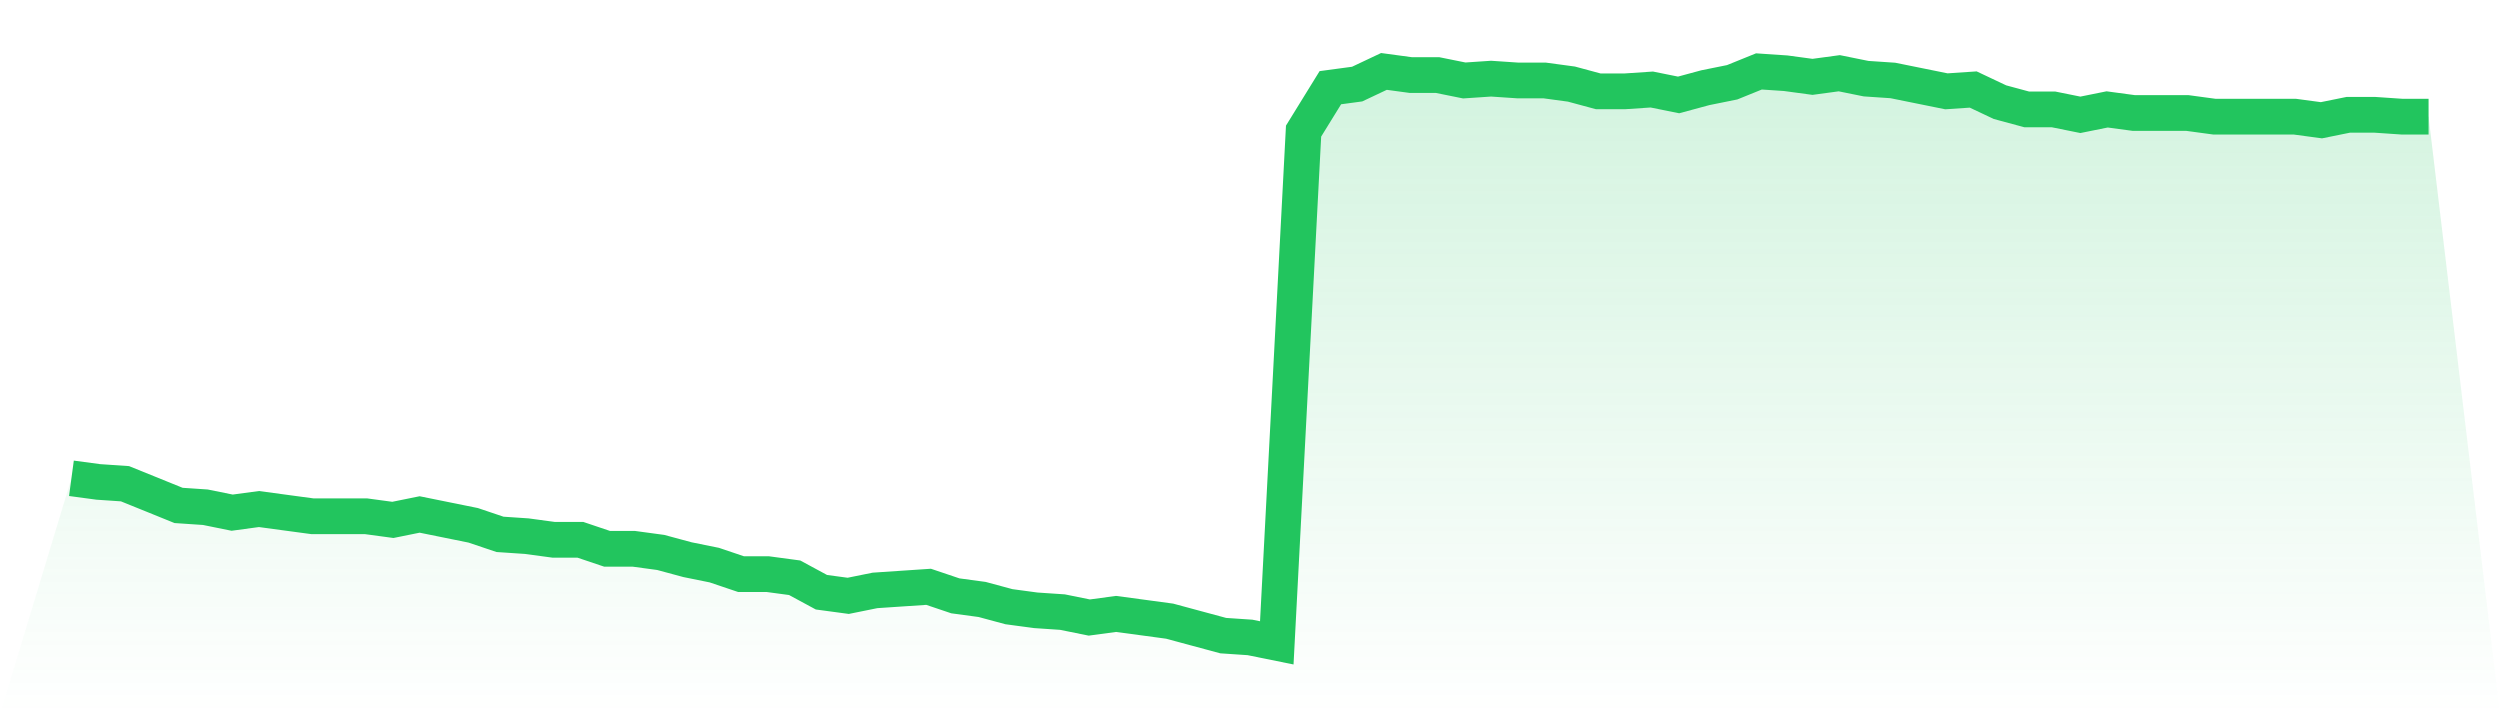
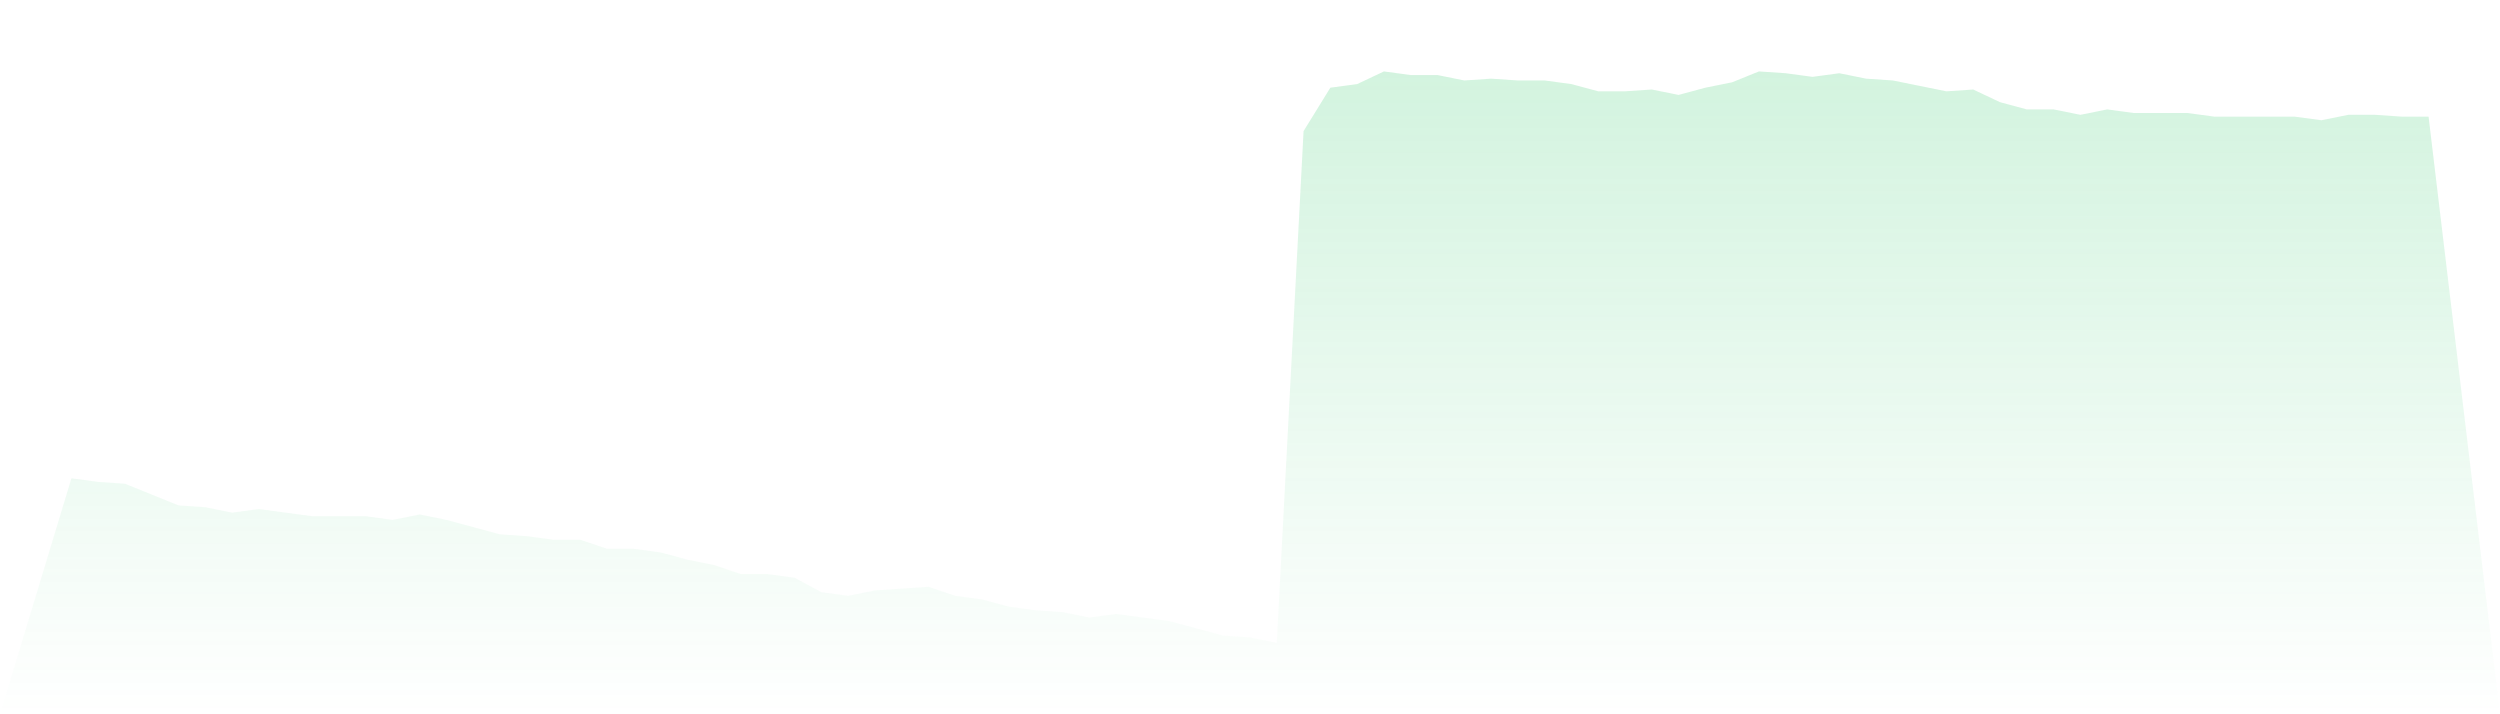
<svg xmlns="http://www.w3.org/2000/svg" viewBox="0 0 140 40">
  <defs>
    <linearGradient id="gradient" x1="0" x2="0" y1="0" y2="1">
      <stop offset="0%" stop-color="#22c55e" stop-opacity="0.2" />
      <stop offset="100%" stop-color="#22c55e" stop-opacity="0" />
    </linearGradient>
  </defs>
-   <path d="M4,26.785 L4,26.785 L5.5,26.987 L7,27.089 L8.5,27.696 L10,28.304 L11.5,28.405 L13,28.709 L14.5,28.506 L16,28.709 L17.5,28.911 L19,28.911 L20.5,28.911 L22,29.114 L23.5,28.81 L25,29.114 L26.5,29.418 L28,29.924 L29.5,30.025 L31,30.228 L32.5,30.228 L34,30.734 L35.5,30.734 L37,30.937 L38.5,31.342 L40,31.646 L41.5,32.152 L43,32.152 L44.5,32.354 L46,33.165 L47.5,33.367 L49,33.063 L50.5,32.962 L52,32.861 L53.5,33.367 L55,33.57 L56.5,33.975 L58,34.177 L59.5,34.278 L61,34.582 L62.5,34.38 L64,34.582 L65.5,34.785 L67,35.19 L68.5,35.595 L70,35.696 L71.5,36 L73,7.342 L74.5,4.911 L76,4.709 L77.5,4 L79,4.203 L80.5,4.203 L82,4.506 L83.5,4.405 L85,4.506 L86.5,4.506 L88,4.709 L89.5,5.114 L91,5.114 L92.5,5.013 L94,5.316 L95.5,4.911 L97,4.608 L98.5,4 L100,4.101 L101.5,4.304 L103,4.101 L104.5,4.405 L106,4.506 L107.5,4.81 L109,5.114 L110.5,5.013 L112,5.722 L113.5,6.127 L115,6.127 L116.5,6.43 L118,6.127 L119.5,6.329 L121,6.329 L122.5,6.329 L124,6.532 L125.5,6.532 L127,6.532 L128.5,6.532 L130,6.734 L131.5,6.43 L133,6.43 L134.5,6.532 L136,6.532 L140,40 L0,40 z" fill="url(#gradient)" />
-   <path d="M4,26.785 L4,26.785 L5.5,26.987 L7,27.089 L8.5,27.696 L10,28.304 L11.5,28.405 L13,28.709 L14.5,28.506 L16,28.709 L17.5,28.911 L19,28.911 L20.5,28.911 L22,29.114 L23.5,28.81 L25,29.114 L26.5,29.418 L28,29.924 L29.5,30.025 L31,30.228 L32.5,30.228 L34,30.734 L35.5,30.734 L37,30.937 L38.5,31.342 L40,31.646 L41.5,32.152 L43,32.152 L44.5,32.354 L46,33.165 L47.5,33.367 L49,33.063 L50.5,32.962 L52,32.861 L53.5,33.367 L55,33.57 L56.5,33.975 L58,34.177 L59.5,34.278 L61,34.582 L62.5,34.38 L64,34.582 L65.5,34.785 L67,35.19 L68.5,35.595 L70,35.696 L71.5,36 L73,7.342 L74.5,4.911 L76,4.709 L77.5,4 L79,4.203 L80.5,4.203 L82,4.506 L83.5,4.405 L85,4.506 L86.5,4.506 L88,4.709 L89.5,5.114 L91,5.114 L92.5,5.013 L94,5.316 L95.5,4.911 L97,4.608 L98.5,4 L100,4.101 L101.5,4.304 L103,4.101 L104.5,4.405 L106,4.506 L107.5,4.81 L109,5.114 L110.5,5.013 L112,5.722 L113.5,6.127 L115,6.127 L116.5,6.43 L118,6.127 L119.5,6.329 L121,6.329 L122.5,6.329 L124,6.532 L125.5,6.532 L127,6.532 L128.5,6.532 L130,6.734 L131.5,6.43 L133,6.43 L134.5,6.532 L136,6.532" fill="none" stroke="#22c55e" stroke-width="2" />
+   <path d="M4,26.785 L4,26.785 L5.5,26.987 L7,27.089 L8.5,27.696 L10,28.304 L11.5,28.405 L13,28.709 L14.5,28.506 L16,28.709 L17.5,28.911 L19,28.911 L20.5,28.911 L22,29.114 L23.5,28.81 L25,29.114 L28,29.924 L29.5,30.025 L31,30.228 L32.5,30.228 L34,30.734 L35.5,30.734 L37,30.937 L38.5,31.342 L40,31.646 L41.5,32.152 L43,32.152 L44.5,32.354 L46,33.165 L47.5,33.367 L49,33.063 L50.5,32.962 L52,32.861 L53.5,33.367 L55,33.57 L56.5,33.975 L58,34.177 L59.5,34.278 L61,34.582 L62.5,34.38 L64,34.582 L65.5,34.785 L67,35.19 L68.5,35.595 L70,35.696 L71.5,36 L73,7.342 L74.5,4.911 L76,4.709 L77.5,4 L79,4.203 L80.5,4.203 L82,4.506 L83.5,4.405 L85,4.506 L86.5,4.506 L88,4.709 L89.5,5.114 L91,5.114 L92.5,5.013 L94,5.316 L95.5,4.911 L97,4.608 L98.5,4 L100,4.101 L101.5,4.304 L103,4.101 L104.5,4.405 L106,4.506 L107.5,4.81 L109,5.114 L110.5,5.013 L112,5.722 L113.5,6.127 L115,6.127 L116.5,6.43 L118,6.127 L119.5,6.329 L121,6.329 L122.5,6.329 L124,6.532 L125.5,6.532 L127,6.532 L128.5,6.532 L130,6.734 L131.5,6.43 L133,6.43 L134.5,6.532 L136,6.532 L140,40 L0,40 z" fill="url(#gradient)" />
</svg>